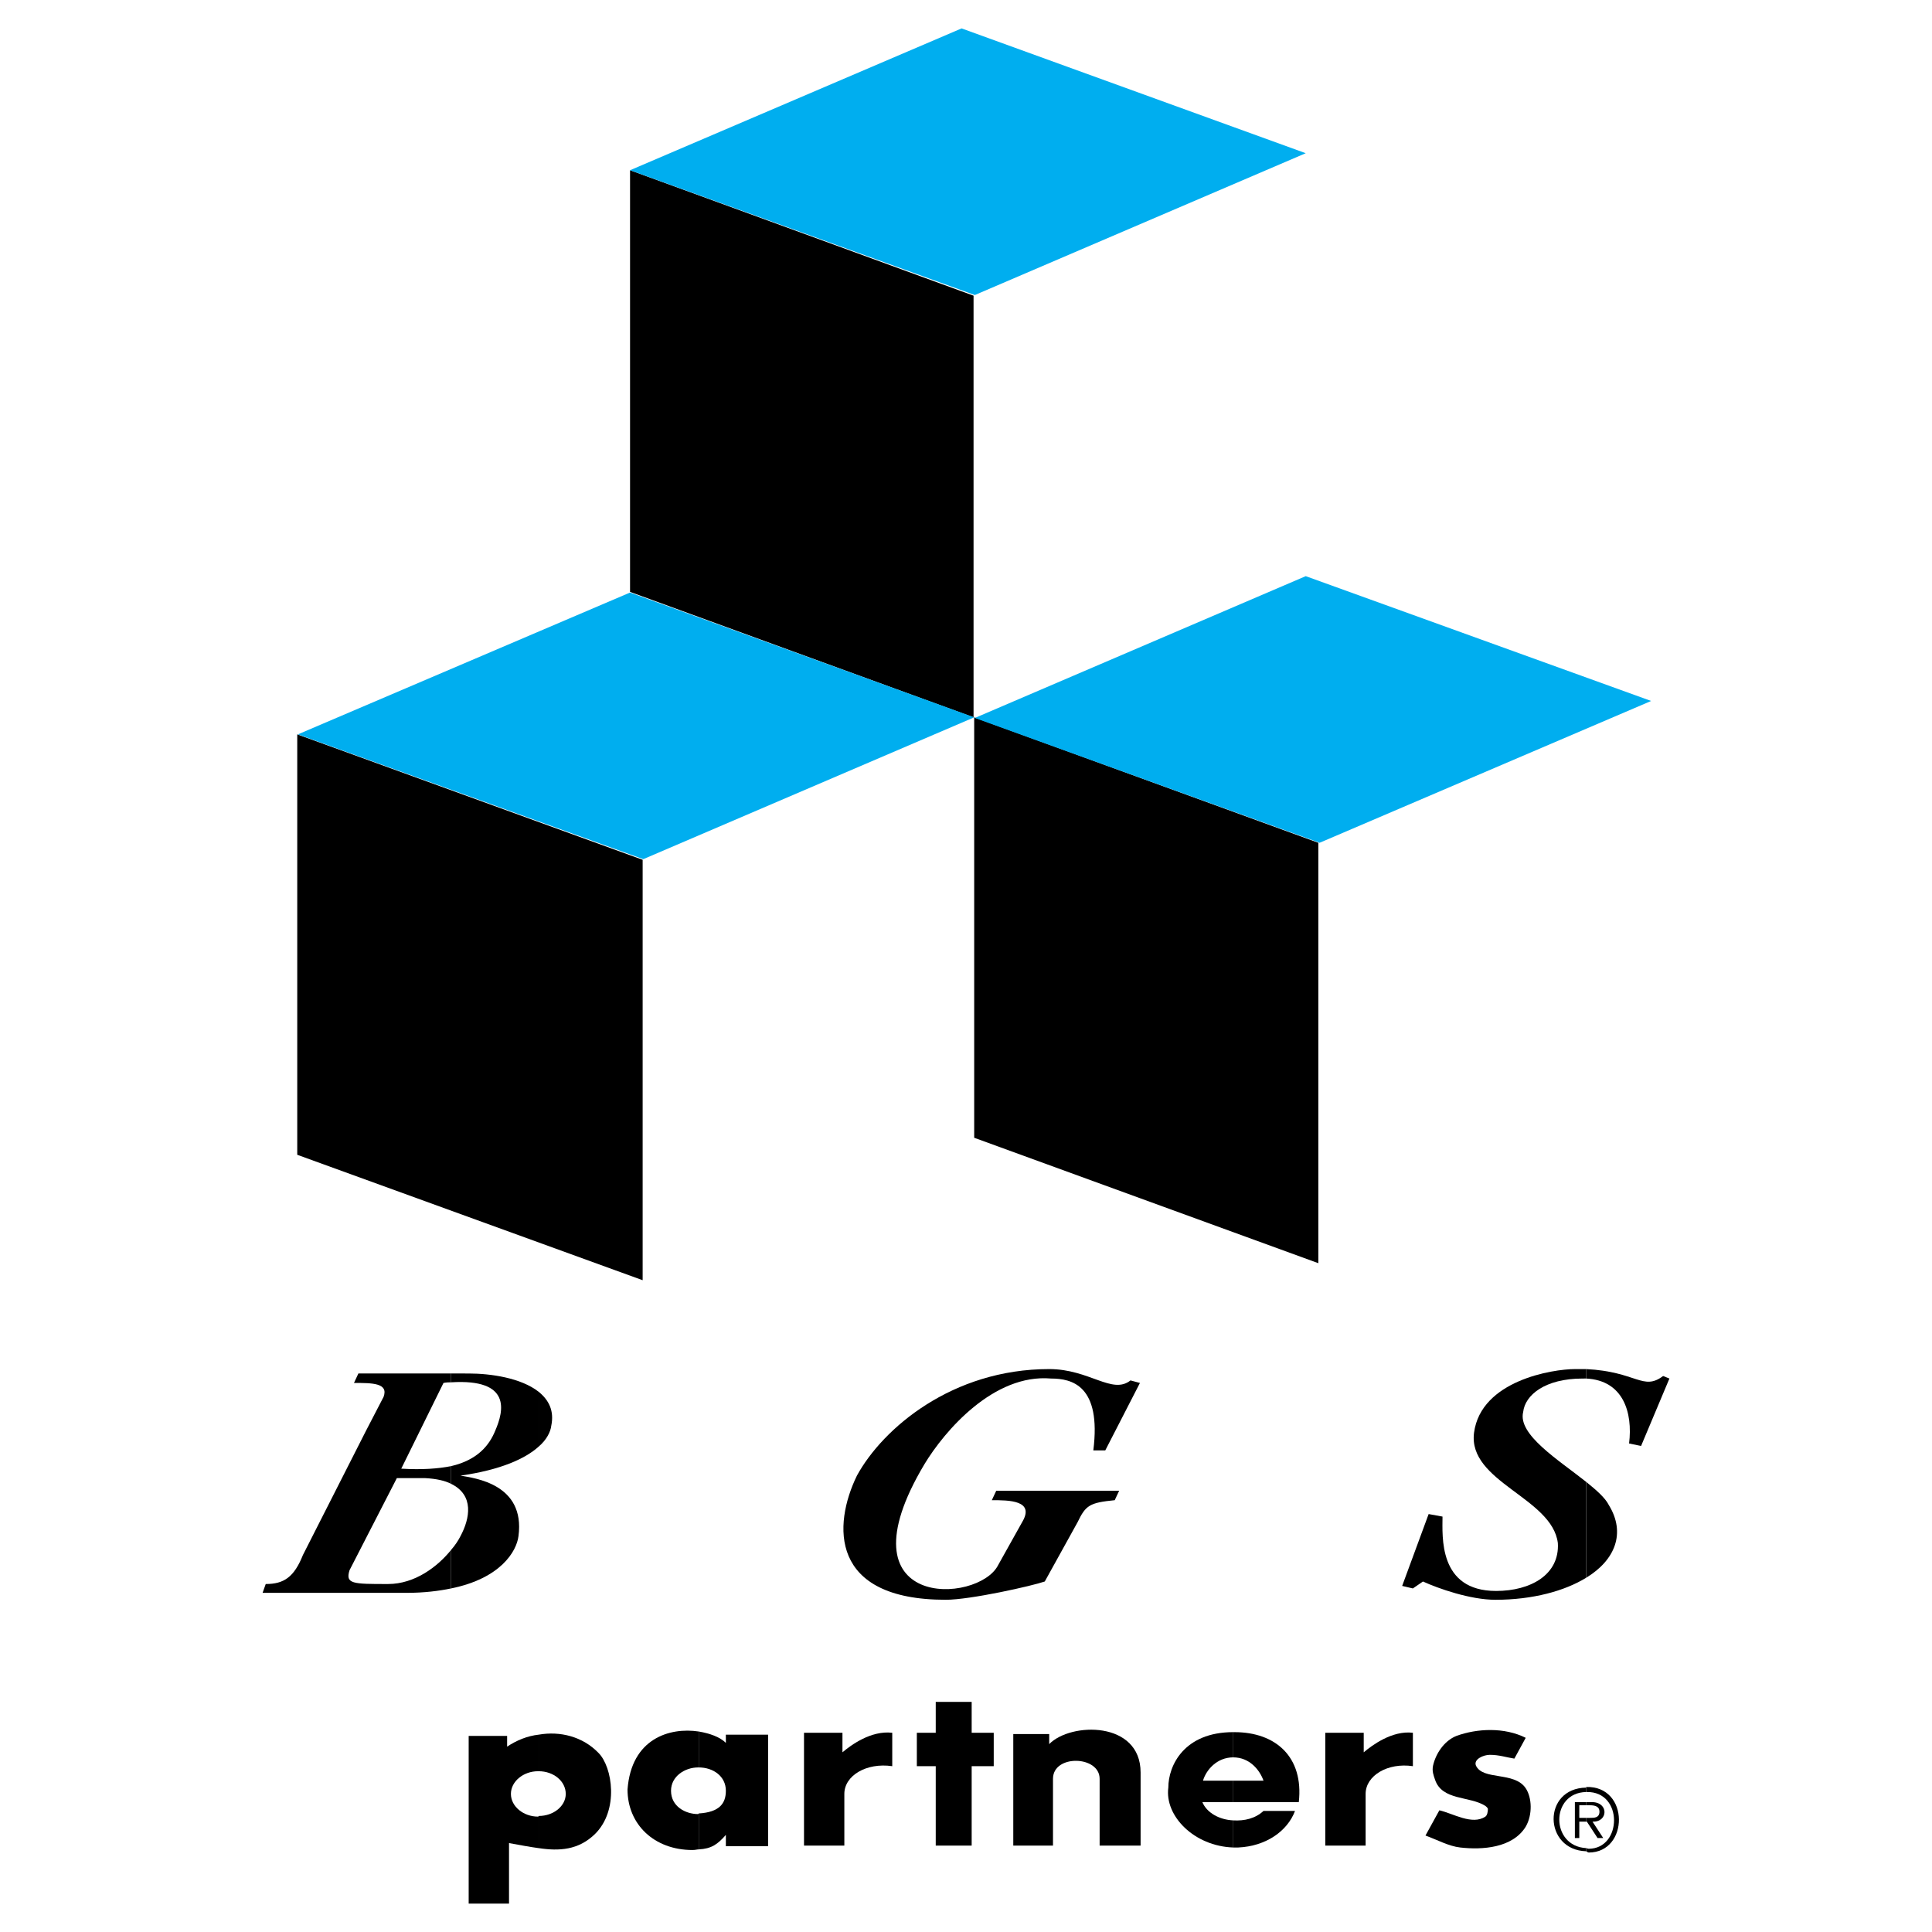
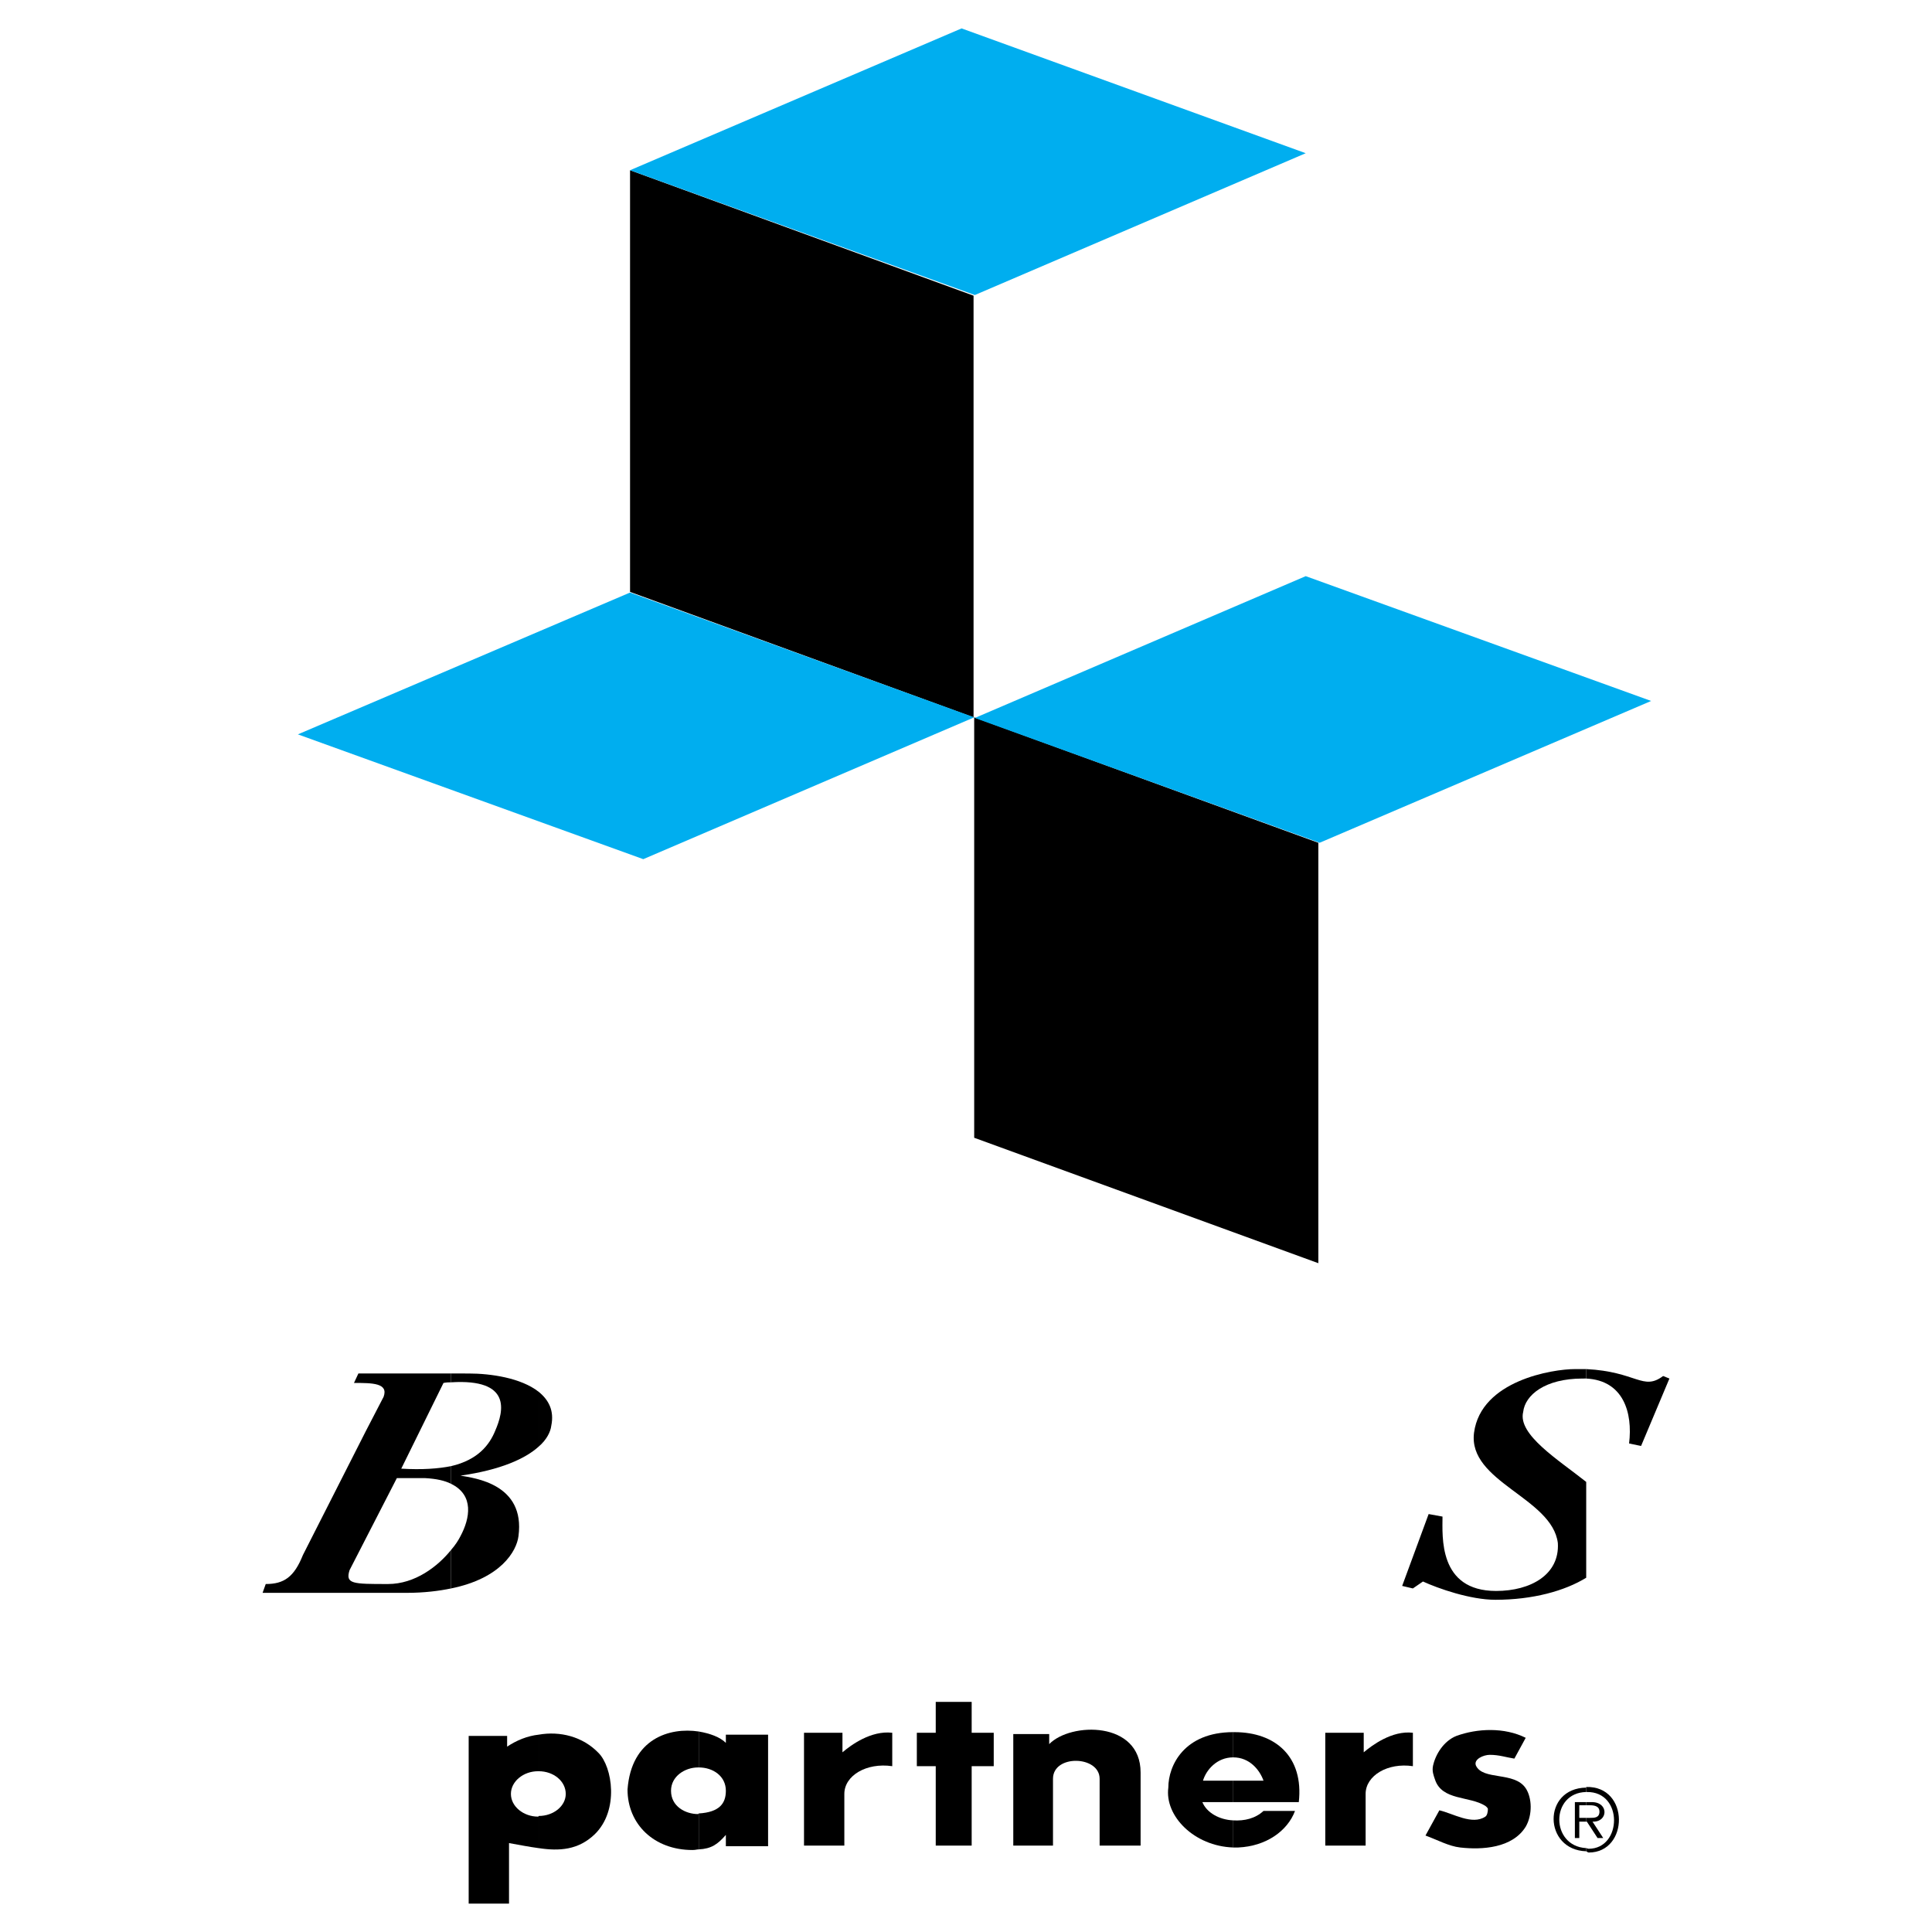
<svg xmlns="http://www.w3.org/2000/svg" version="1.0" id="Layer_1" x="0px" y="0px" width="192.756px" height="192.756px" viewBox="0 0 192.756 192.756" enable-background="new 0 0 192.756 192.756" xml:space="preserve">
  <g>
    <polygon fill-rule="evenodd" clip-rule="evenodd" fill="#FFFFFF" points="0,0 192.756,0 192.756,192.756 0,192.756 0,0  " />
    <polygon fill-rule="evenodd" clip-rule="evenodd" points="97.195,71.569 131.531,84.084 131.531,126.029 97.195,113.515    97.195,71.569 97.195,71.569  " />
    <polygon fill-rule="evenodd" clip-rule="evenodd" points="62.86,16.984 97.132,29.499 97.132,71.569 62.86,59.055 62.86,16.984    62.86,16.984  " />
-     <polygon fill-rule="evenodd" clip-rule="evenodd" points="29.656,73.268 64.117,85.781 64.117,127.727 29.656,115.213    29.656,73.268 29.656,73.268  " />
    <polygon fill-rule="evenodd" clip-rule="evenodd" fill="#00AEEF" points="62.86,16.984 95.938,2.834 130.273,15.286 97.258,29.436    62.86,16.984 62.86,16.984  " />
    <polygon fill-rule="evenodd" clip-rule="evenodd" fill="#00AEEF" points="97.258,71.632 130.273,57.483 164.735,69.935    131.657,84.084 97.258,71.632 97.258,71.632  " />
    <polygon fill-rule="evenodd" clip-rule="evenodd" fill="#00AEEF" points="29.719,73.268 62.86,59.118 97.195,71.569 64.18,85.719    29.719,73.268 29.719,73.268  " />
    <path fill-rule="evenodd" clip-rule="evenodd" d="M158.258,184.387v0.315l0,0c0.063,0,0.126,0.125,0.252,0.125   c4.024,0,4.088-6.666-0.252-6.54l0,0v0.503l0,0c0-0.062,0,0,0.063,0c3.646-0.062,3.521,5.66,0.188,5.66   C158.384,184.45,158.321,184.387,158.258,184.387L158.258,184.387L158.258,184.387L158.258,184.387z" />
    <path fill-rule="evenodd" clip-rule="evenodd" d="M158.258,181.369v0.377h0.063l1.068,1.635h0.566l-1.069-1.635l0,0   c1.572,0.062,1.636-1.949-0.062-1.949l0,0h-0.566v0.314h0.378l0,0c0.503,0,0.943,0.125,0.943,0.629   c0,0.629-0.504,0.629-0.943,0.629l0,0H158.258L158.258,181.369L158.258,181.369z" />
-     <path fill-rule="evenodd" clip-rule="evenodd" d="M158.258,147.851v9.559l0,0c2.893-1.761,3.962-4.465,2.265-7.232   C160.145,149.423,159.265,148.668,158.258,147.851L158.258,147.851L158.258,147.851L158.258,147.851z" />
    <path fill-rule="evenodd" clip-rule="evenodd" d="M158.258,136.594v0.943l0,0c3.71,0.188,4.653,3.396,4.276,6.478l0,0l1.195,0.251   l2.829-6.729l-0.629-0.252l0,0C163.918,138.795,163.289,136.846,158.258,136.594L158.258,136.594L158.258,136.594L158.258,136.594z   " />
    <path fill-rule="evenodd" clip-rule="evenodd" d="M158.258,137.537v-0.943l0,0c-0.377,0-0.755,0-1.132,0   c-2.201,0-9.37,1.132-10.062,6.352c-0.629,4.905,7.798,6.478,8.363,11.005c0.188,3.145-2.704,4.779-6.162,4.779   c-5.786,0-5.346-5.471-5.346-7.42l0,0l-1.384-0.252l-2.641,7.169l1.068,0.252l1.007-0.692l0,0c1.509,0.692,4.716,1.824,7.231,1.824   c3.711,0,6.918-0.881,9.056-2.201l0,0v-9.559l0,0c-2.767-2.201-6.854-4.717-6.288-6.98c0.188-1.698,2.201-3.333,5.911-3.333   C158.007,137.537,158.132,137.537,158.258,137.537L158.258,137.537L158.258,137.537L158.258,137.537z" />
    <path fill-rule="evenodd" clip-rule="evenodd" d="M158.258,178.79v-0.503l0,0c0,0,0,0,0,0.063c-4.401,0.062-4.276,6.226,0,6.352   l0,0v-0.315l0,0C154.674,184.198,154.674,178.854,158.258,178.79L158.258,178.79L158.258,178.79L158.258,178.79z" />
    <polygon fill-rule="evenodd" clip-rule="evenodd" points="158.258,180.111 158.258,179.797 157.126,179.797 157.126,183.381    157.566,183.381 157.566,181.746 158.258,181.746 158.258,181.369 157.566,181.369 157.566,180.111 158.258,180.111    158.258,180.111  " />
    <path fill-rule="evenodd" clip-rule="evenodd" d="M123.042,181.62v2.704l0,0c0.125,0,0.314,0,0.503,0   c2.767-0.126,4.905-1.635,5.659-3.647l0,0h-3.144l0,0C125.242,181.432,124.174,181.684,123.042,181.62L123.042,181.62   L123.042,181.62L123.042,181.62z" />
    <path fill-rule="evenodd" clip-rule="evenodd" d="M123.042,177.658v2.139h6.54l0,0c0.503-4.528-2.327-6.98-6.415-6.98   c-0.062,0-0.125,0-0.125,0l0,0v2.516l0,0c1.635,0,2.641,1.257,3.019,2.326l0,0H123.042L123.042,177.658L123.042,177.658z" />
    <path fill-rule="evenodd" clip-rule="evenodd" d="M145.681,184.324c2.201,0.252,5.22,0.062,6.54-2.075   c0.692-1.195,0.629-2.893,0-3.836c-1.132-1.698-4.276-0.755-4.968-2.264c-0.252-0.629,0.755-1.069,1.384-1.069   c0.943,0,1.635,0.252,2.452,0.377l0,0l1.132-2.075l0,0c-2.138-1.068-4.842-0.943-6.917-0.188c-1.258,0.503-2.075,1.824-2.327,2.956   c-0.126,0.565,0.063,1.006,0.188,1.383c0.692,2.139,3.459,1.636,5.031,2.642c0,0,0.252,0.188,0.252,0.314   c0,0.252-0.063,0.629-0.252,0.755c-1.321,0.88-3.207-0.314-4.591-0.629l0,0l-1.384,2.516l0,0   C143.417,183.569,144.549,184.198,145.681,184.324L145.681,184.324L145.681,184.324L145.681,184.324z" />
    <path fill-rule="evenodd" clip-rule="evenodd" d="M132.223,184.136v-11.257h3.836v1.949l0,0c0.818-0.691,2.83-2.2,4.905-1.949l0,0   v3.333l0,0c-2.515-0.377-4.716,0.943-4.716,2.767l0,0v5.157H132.223L132.223,184.136L132.223,184.136z" />
    <path fill-rule="evenodd" clip-rule="evenodd" d="M123.042,175.332v-2.516l0,0c-4.905,0-6.478,3.333-6.478,5.534   c-0.378,2.829,2.578,5.848,6.478,5.974l0,0v-2.704l0,0c-1.384-0.062-2.642-0.755-3.082-1.823l0,0h3.082v-2.139h-3.019l0,0   C120.338,176.589,121.406,175.332,123.042,175.332L123.042,175.332L123.042,175.332L123.042,175.332L123.042,175.332z" />
    <path fill-rule="evenodd" clip-rule="evenodd" d="M69.714,180.929v3.584l0,0c1.258-0.062,1.887-0.503,2.705-1.446l0,0v1.132h4.213   v-11.131h-4.213v0.818l0,0c-0.566-0.566-1.572-0.943-2.705-1.133l0,0v3.585l0,0c1.447,0,2.705,0.881,2.705,2.327   C72.418,179.922,71.79,180.803,69.714,180.929L69.714,180.929L69.714,180.929L69.714,180.929z" />
-     <path fill-rule="evenodd" clip-rule="evenodd" d="M109.081,144.706c0.817-6.478-2.138-7.169-4.213-7.169   c-5.724-0.503-10.628,5.22-12.641,8.552c-8.741,14.653,5.408,13.961,7.357,10.062l0,0l2.39-4.276l0,0   c1.32-2.201-1.32-2.201-3.019-2.201l0,0l0.44-0.943h12.263l-0.44,0.943l0,0c-2.516,0.252-2.893,0.503-3.71,2.201l0,0l-3.271,5.911   l0,0c-1.257,0.44-7.42,1.824-9.873,1.824c-11.634,0-11.257-7.483-8.867-12.389c2.579-4.717,9.496-10.628,19.18-10.628   c4.024,0,6.289,2.578,8.112,1.132l0,0l0.943,0.252l-3.458,6.729H109.081L109.081,144.706L109.081,144.706z" />
    <path fill-rule="evenodd" clip-rule="evenodd" d="M101.095,173.005h3.584v1.006l0,0c2.139-2.2,9.119-2.326,9.119,2.83l0,0v7.295   h-4.088v-6.666l0,0c0-2.326-4.653-2.452-4.653,0l0,0v6.666h-3.962V173.005L101.095,173.005L101.095,173.005z" />
    <polygon fill-rule="evenodd" clip-rule="evenodd" points="93.359,172.879 93.359,169.798 96.944,169.798 96.944,172.879    99.145,172.879 99.145,176.212 96.944,176.212 96.944,184.136 93.359,184.136 93.359,176.212 91.473,176.212 91.473,172.879    93.359,172.879 93.359,172.879  " />
    <path fill-rule="evenodd" clip-rule="evenodd" d="M80.216,184.136v-11.257h3.836v1.949l0,0c0.817-0.691,2.83-2.2,4.968-1.949l0,0   v3.333l0,0c-2.579-0.377-4.78,0.943-4.78,2.767l0,0v5.157H80.216L80.216,184.136L80.216,184.136z" />
    <path fill-rule="evenodd" clip-rule="evenodd" d="M69.714,176.338v-3.585l0,0c-2.893-0.439-6.729,0.692-7.106,5.786   c0,3.458,2.641,6.037,6.478,6.037c0.314,0,0.44-0.063,0.628-0.063l0,0v-3.584l0,0c0,0,0,0-0.062,0.062   c-1.258,0-2.704-0.755-2.704-2.326c0-1.446,1.384-2.327,2.704-2.327C69.714,176.338,69.714,176.338,69.714,176.338L69.714,176.338   L69.714,176.338L69.714,176.338z" />
    <path fill-rule="evenodd" clip-rule="evenodd" d="M53.741,181.18v3.207l0,0c2.075,0.315,3.961,0.189,5.597-1.383   c2.453-2.39,1.761-6.729,0.377-8.112c-1.572-1.635-3.836-2.201-5.974-1.824l0,0v3.647l0,0c1.509,0,2.704,1.007,2.704,2.264   C56.445,180.174,55.25,181.18,53.741,181.18L53.741,181.18L53.741,181.18L53.741,181.18z" />
    <path fill-rule="evenodd" clip-rule="evenodd" d="M53.741,138.857v5.472l0,0c0.817-0.692,1.195-1.51,1.258-2.075   C55.313,140.744,54.747,139.675,53.741,138.857L53.741,138.857L53.741,138.857L53.741,138.857z" />
    <path fill-rule="evenodd" clip-rule="evenodd" d="M53.741,144.329v-5.472l0,0c-1.761-1.384-4.779-1.823-6.98-1.823l0,0H45v0.88l0,0   c6.037-0.377,5.282,2.83,4.402,4.843c-0.566,1.383-1.698,2.893-4.402,3.521l0,0v1.761l0,0c2.327,1.132,1.886,3.459,0.943,5.22   c-0.188,0.377-0.502,0.88-0.943,1.383l0,0v3.837l0,0c4.968-1.007,6.54-3.711,6.729-5.22c0.691-5.22-4.402-5.786-5.786-6.037   C49.968,146.655,52.42,145.523,53.741,144.329L53.741,144.329L53.741,144.329L53.741,144.329z" />
-     <path fill-rule="evenodd" clip-rule="evenodd" d="M53.741,176.715v-3.647l0,0c-1.132,0.126-2.201,0.566-3.145,1.195l0,0v-1.069   h-3.836v16.728h4.025v-6.037l0,0c1.069,0.189,2.012,0.378,2.956,0.503l0,0v-3.207l0,0c0,0,0,0.063-0.063,0.063   c-1.447,0-2.704-1.007-2.704-2.265c0-1.257,1.257-2.264,2.704-2.264C53.741,176.715,53.741,176.715,53.741,176.715L53.741,176.715   L53.741,176.715L53.741,176.715z" />
+     <path fill-rule="evenodd" clip-rule="evenodd" d="M53.741,176.715v-3.647l0,0c-1.132,0.126-2.201,0.566-3.145,1.195l0,0v-1.069   h-3.836v16.728h4.025v-6.037l0,0c1.069,0.189,2.012,0.378,2.956,0.503v-3.207l0,0c0,0,0,0.063-0.063,0.063   c-1.447,0-2.704-1.007-2.704-2.265c0-1.257,1.257-2.264,2.704-2.264C53.741,176.715,53.741,176.715,53.741,176.715L53.741,176.715   L53.741,176.715L53.741,176.715z" />
    <path fill-rule="evenodd" clip-rule="evenodd" d="M45,137.914v-0.88h-9.244l-0.44,0.943l0,0c1.824,0,3.459,0,2.956,1.383l0,0   l-1.761,3.396l-6.289,12.389l0,0c-0.88,2.2-1.887,2.893-3.71,2.893l0,0l-0.314,0.88h14.401l0,0c1.698,0,3.208-0.188,4.402-0.439   l0,0v-3.837l0,0c-1.321,1.636-3.585,3.396-6.289,3.396c-3.522,0-4.276,0-3.836-1.384l0,0l4.717-9.182h2.83l0,0   c1.132,0.063,1.95,0.252,2.579,0.566l0,0v-1.761l0,0c-1.258,0.251-2.893,0.377-4.968,0.251l0,0l4.213-8.552l0,0   C44.56,137.914,44.811,137.914,45,137.914L45,137.914L45,137.914L45,137.914z" />
  </g>
</svg>